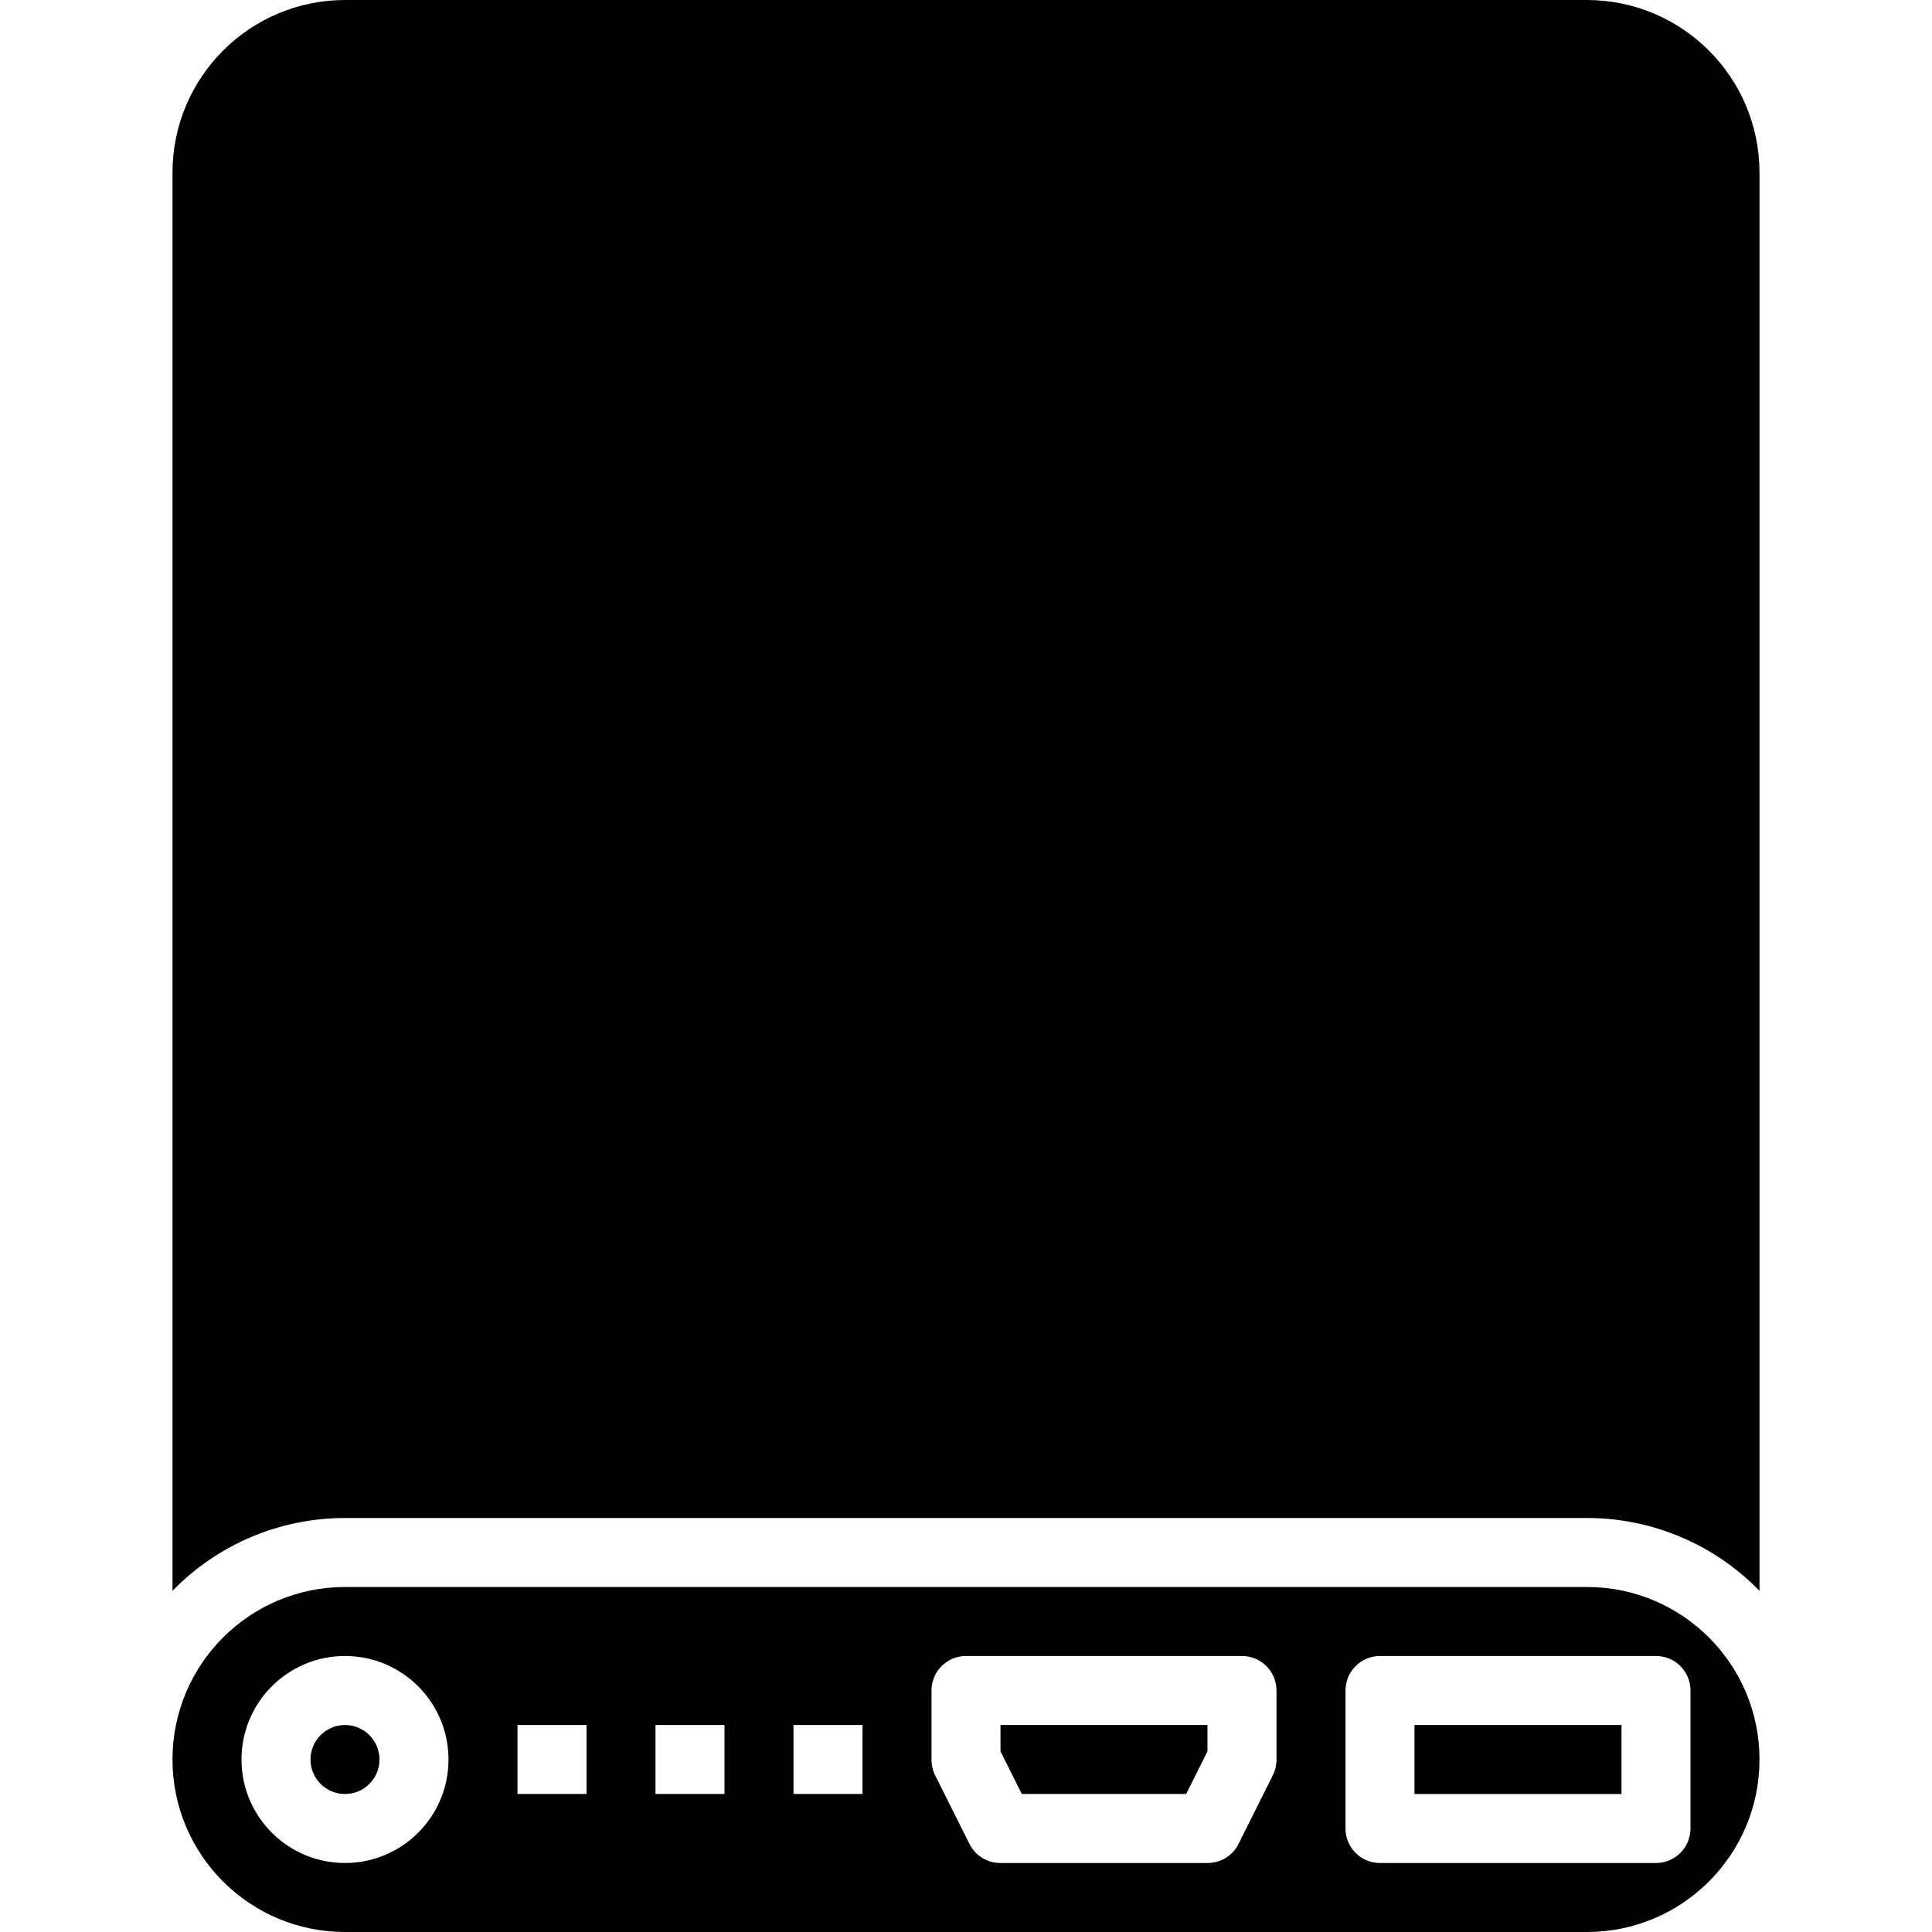
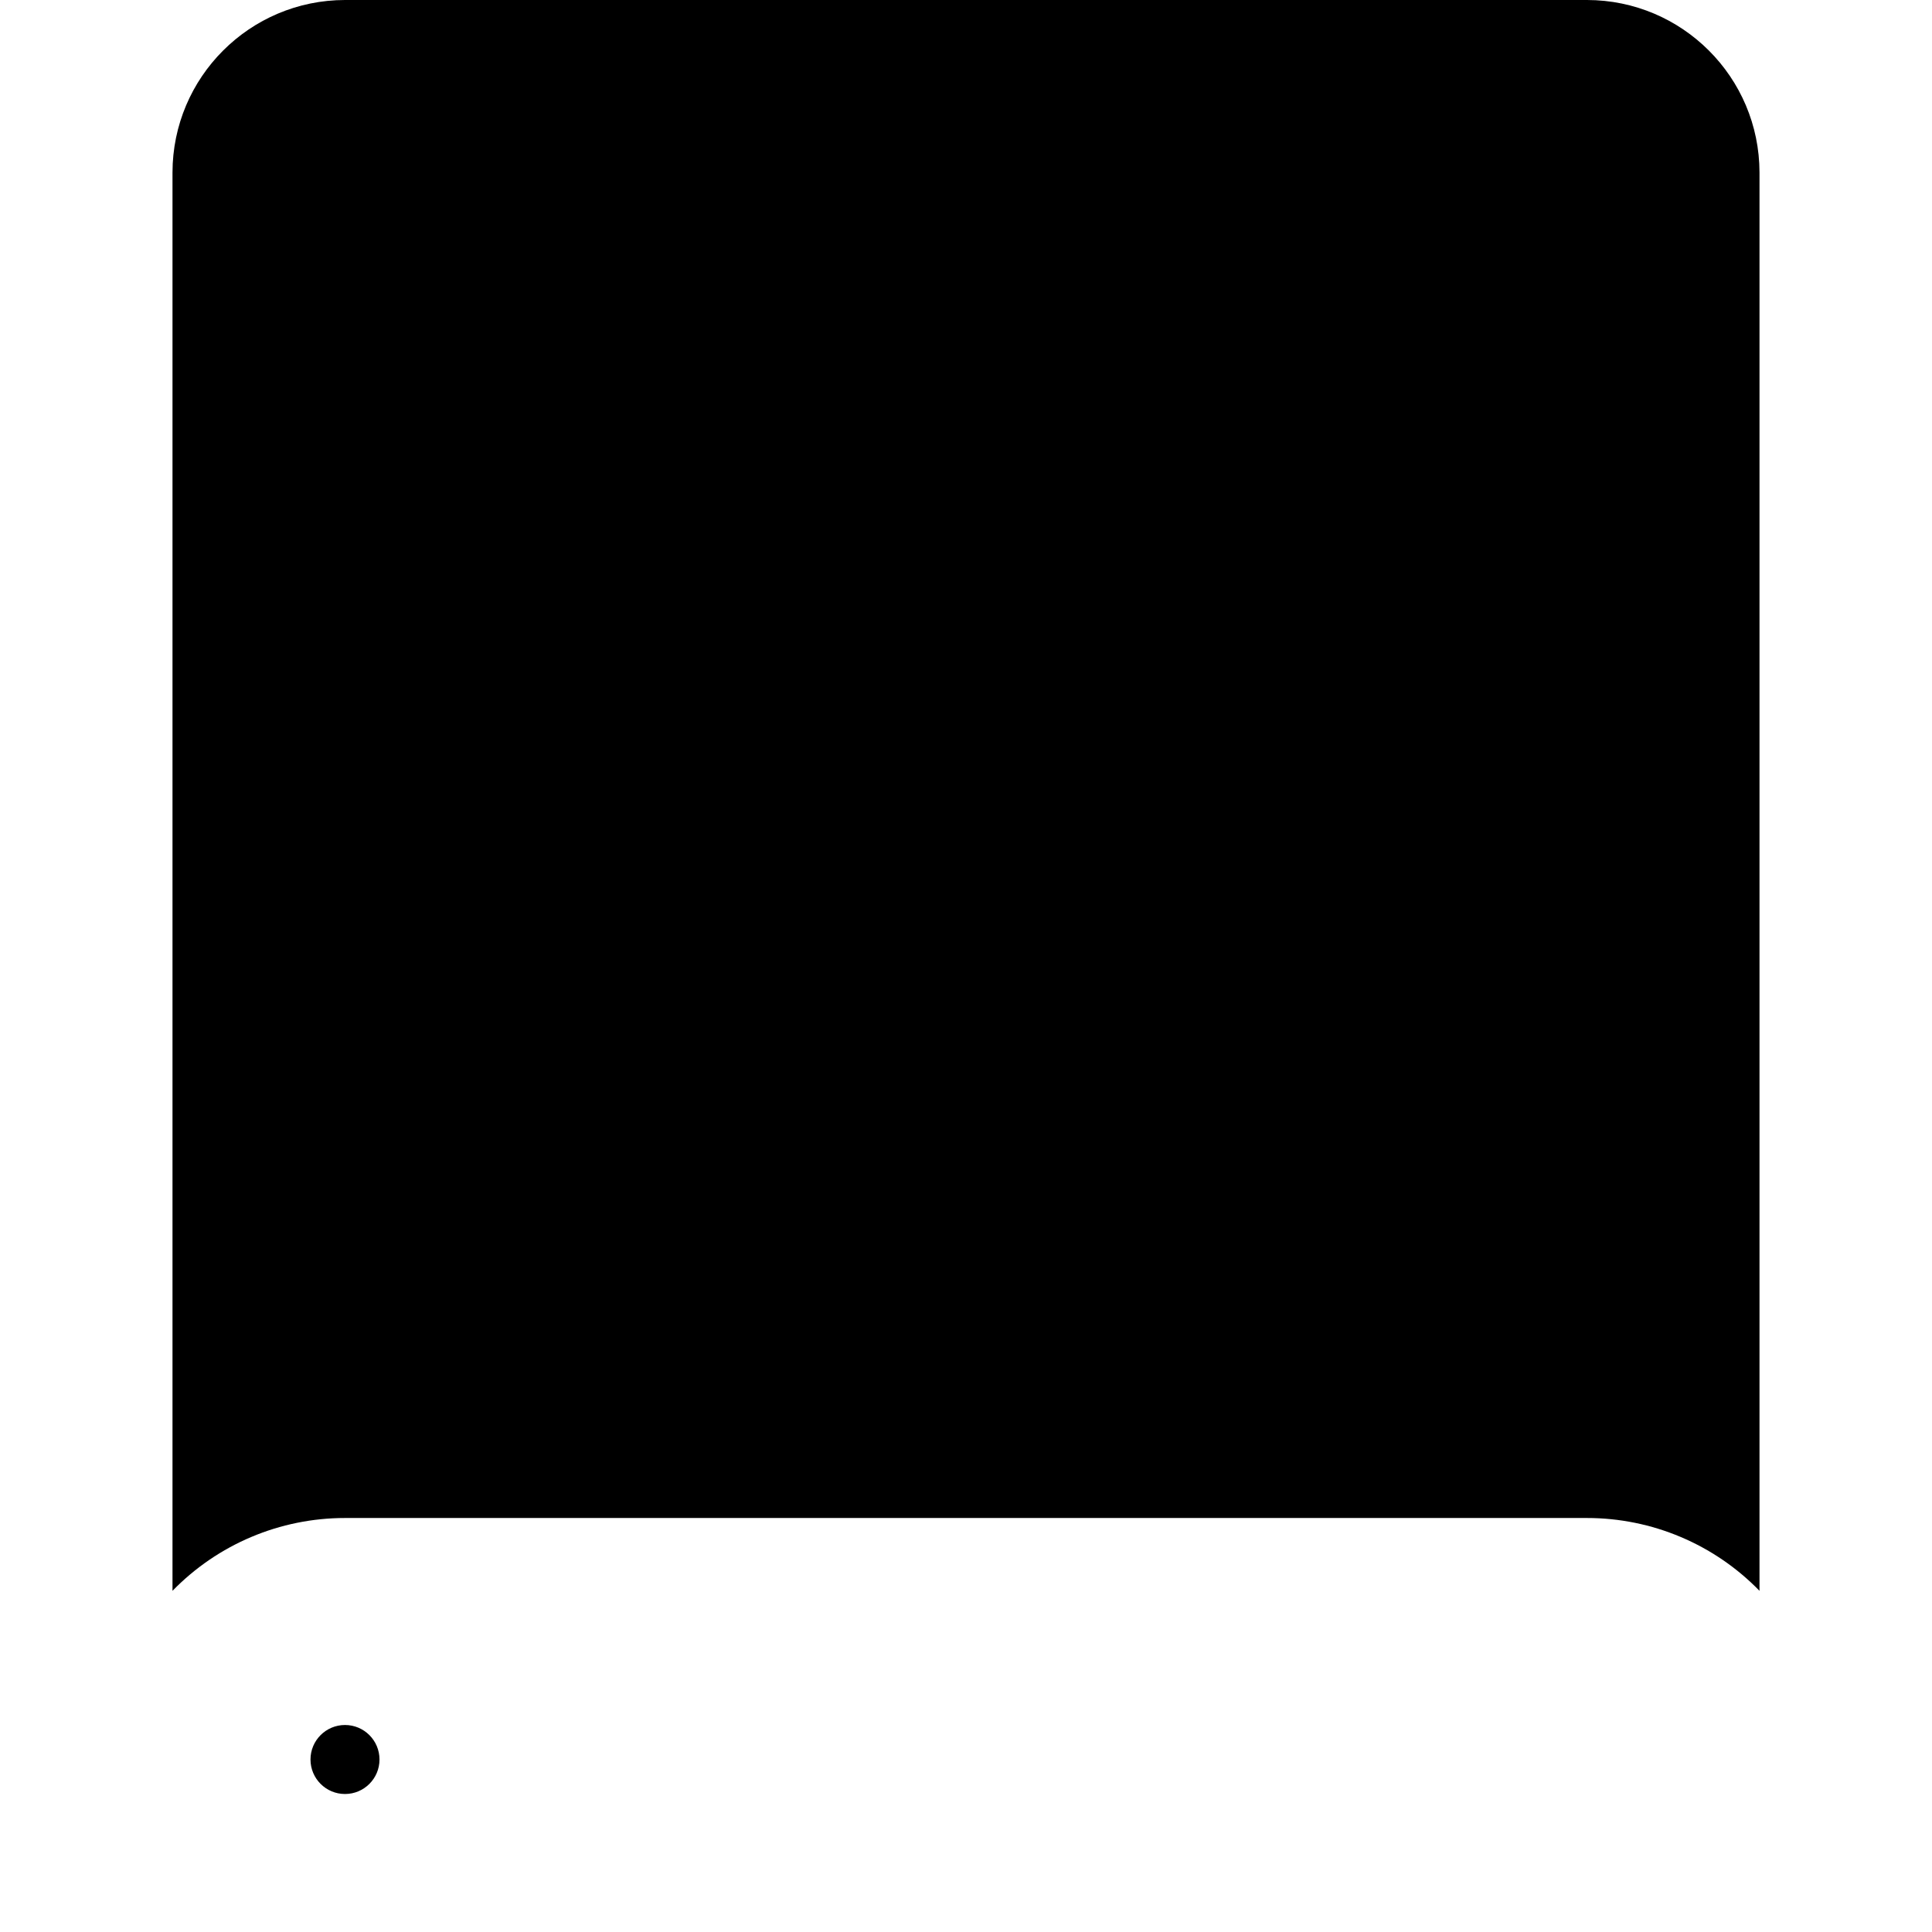
<svg xmlns="http://www.w3.org/2000/svg" height="448pt" viewBox="-40 0 448 448" width="448pt">
  <path d="m328 0h-288c-22.082.027-39.973 17.918-40 40v328.887c10.504-10.801 24.934-16.891 40-16.887h288c15.066-.004 29.496 6.086 40 16.887v-328.887c-.027-22.082-17.918-39.973-40-40zm0 0" />
  <path d="m48 408c0 4.418-3.582 8-8 8s-8-3.582-8-8 3.582-8 8-8 8 3.582 8 8zm0 0" />
-   <path d="m288 400h48v16h-48zm0 0" />
-   <path d="m192 406.113 4.945 9.887h38.109l4.945-9.887v-6.113h-48zm0 0" />
-   <path d="m328 368h-288c-22.09 0-40 17.91-40 40s17.91 40 40 40h288c22.09 0 40-17.91 40-40s-17.91-40-40-40zm-288 64c-13.254 0-24-10.746-24-24s10.746-24 24-24 24 10.746 24 24-10.746 24-24 24zm56-16h-16v-16h16zm32 0h-16v-16h16zm32 0h-16v-16h16zm96-8c.012 1.238-.262 2.461-.801 3.574l-8 16c-1.359 2.727-4.152 4.441-7.199 4.426h-48c-3.047.016-5.84-1.699-7.199-4.426l-8-16c-.539-1.113-.812-2.336-.801-3.574v-16c0-4.418 3.582-8 8-8h64c4.418 0 8 3.582 8 8zm96 16c0 4.418-3.582 8-8 8h-64c-4.418 0-8-3.582-8-8v-32c0-4.418 3.582-8 8-8h64c4.418 0 8 3.582 8 8zm0 0" />
</svg>